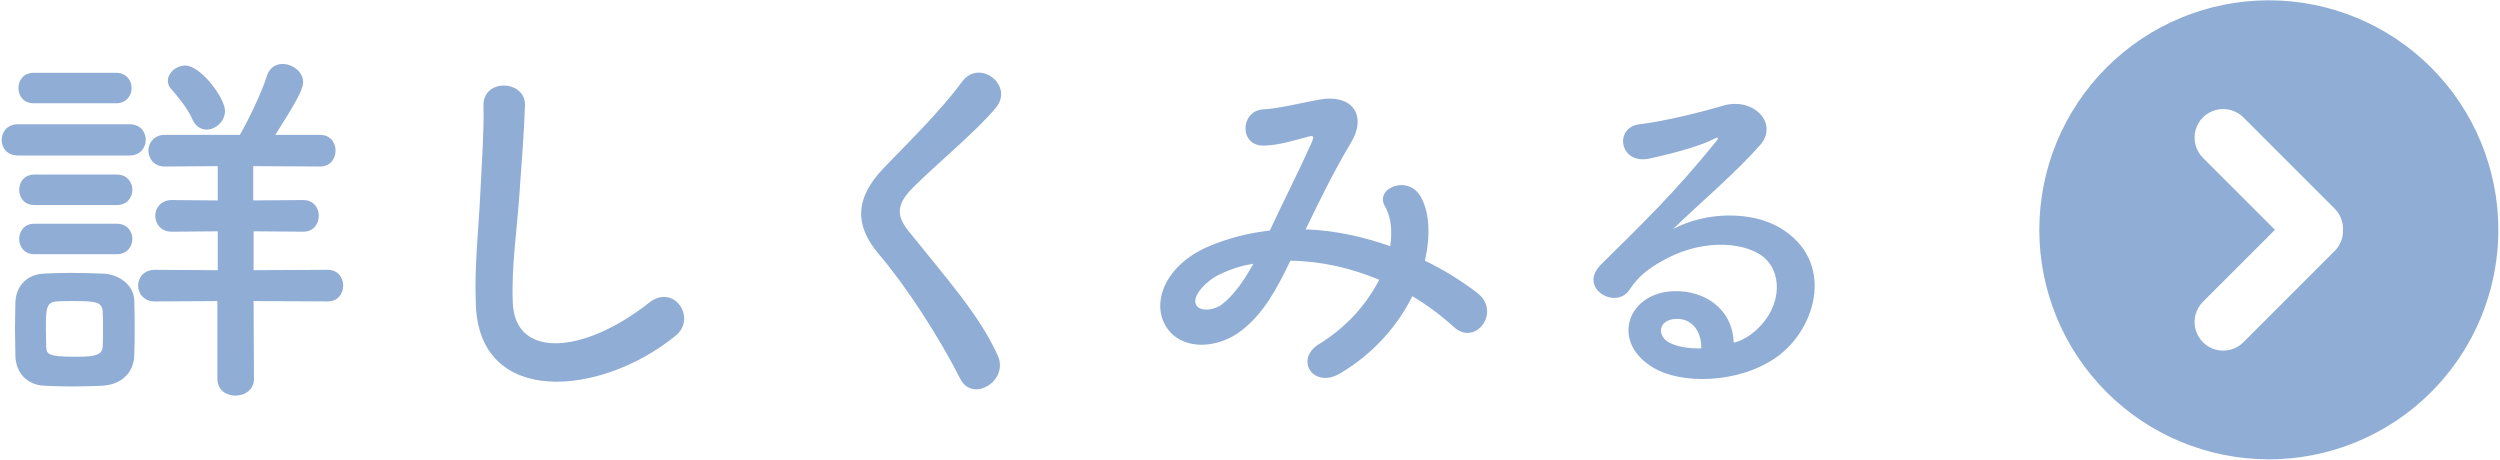
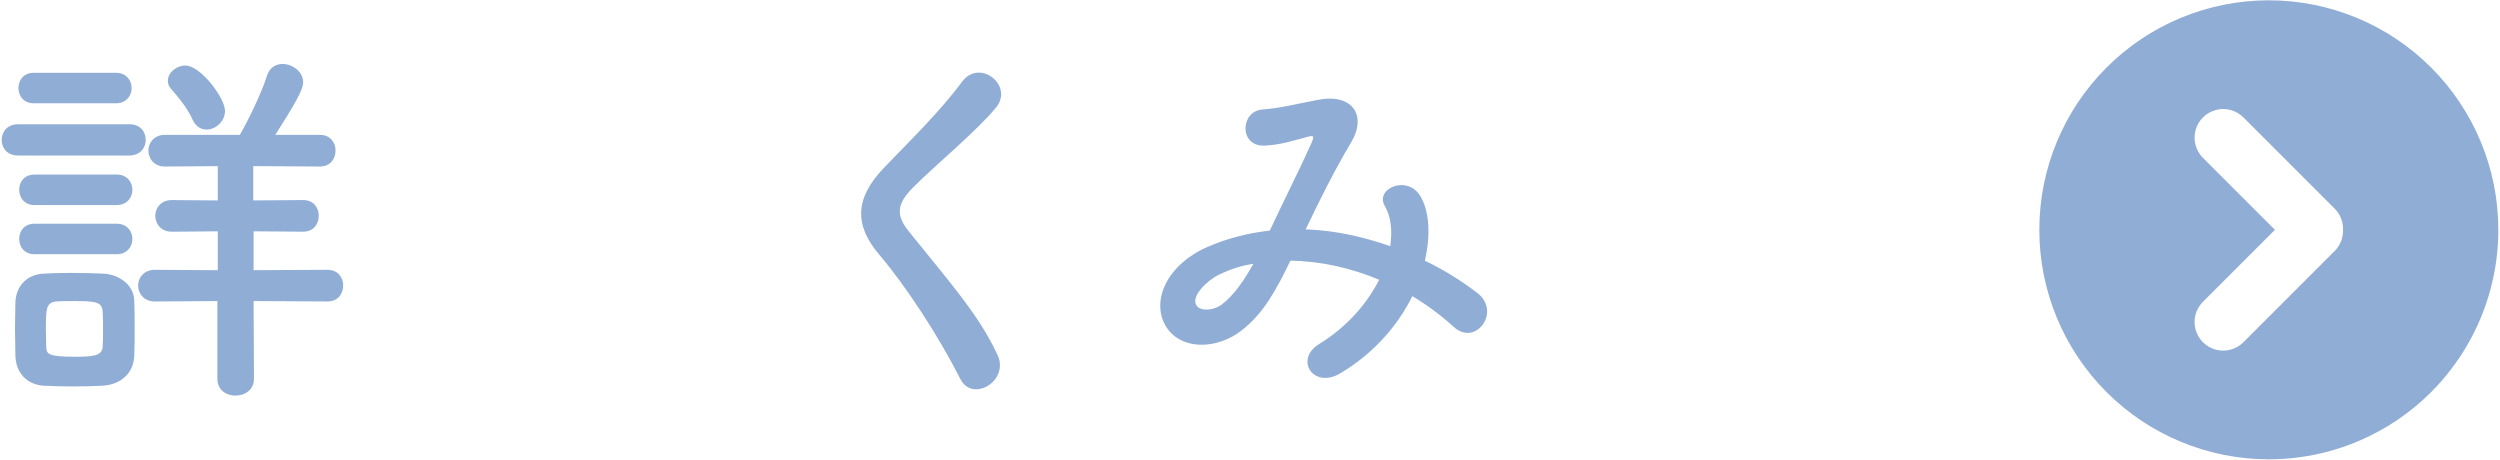
<svg xmlns="http://www.w3.org/2000/svg" id="_レイヤー_1" data-name="レイヤー 1" width="223" height="41" viewBox="0 0 223 41">
  <defs>
    <style>
      .cls-1 {
        fill: #90add5;
      }
    </style>
  </defs>
  <path class="cls-1" d="M202.379,.028c-5.429,0-10.637,2.157-14.476,5.996-3.839,3.839-5.996,9.046-5.996,14.476s2.157,10.637,5.996,14.476c3.839,3.839,9.046,5.996,14.476,5.996,3.593,0,7.124-.946,10.236-2.743s5.696-4.381,7.493-7.493c1.797-3.112,2.743-6.642,2.743-10.236,0-5.429-2.157-10.637-5.996-14.476C213.016,2.185,207.809,.028,202.379,.028h0Zm5.874,22.36l-8.142,8.142c-.645,.644-1.585,.896-2.466,.659-.881-.236-1.568-.925-1.804-1.806-.235-.881,.017-1.821,.662-2.465l6.422-6.417-6.422-6.417c-.645-.645-.897-1.584-.662-2.465,.235-.881,.923-1.569,1.804-1.806,.881-.237,1.821,.015,2.466,.659l8.142,8.142c.5,.498,.77,1.182,.746,1.888v.082c0,.677-.268,1.326-.746,1.806h0Z" />
  <g>
    <path class="cls-1" d="M1.611,13.871c-.985,0-1.462-.68-1.462-1.394,0-.681,.477-1.395,1.462-1.395H11.539c.985,0,1.461,.681,1.461,1.395,0,.68-.476,1.394-1.461,1.394H1.611Zm7.548,20.534c-.714,.034-1.7,.067-2.687,.067-.951,0-1.903-.033-2.583-.067-1.53-.103-2.482-1.19-2.516-2.687,0-.884-.034-1.665-.034-2.447s.034-1.53,.034-2.277c.033-1.292,.85-2.482,2.481-2.584,.646-.034,1.529-.068,2.414-.068,1.088,0,2.209,.034,2.991,.068,1.292,.067,2.686,.952,2.72,2.414,.034,.781,.034,1.631,.034,2.481,0,.815,0,1.632-.034,2.38-.034,1.529-1.122,2.617-2.821,2.72ZM3.005,9.213c-.918,0-1.36-.681-1.36-1.36s.442-1.359,1.36-1.359h7.343c.918,0,1.394,.68,1.394,1.359s-.476,1.36-1.394,1.36H3.005Zm.067,9.077c-.918,0-1.359-.681-1.359-1.36s.441-1.359,1.359-1.359h7.344c.918,0,1.394,.68,1.394,1.359s-.476,1.36-1.394,1.36H3.073Zm0,4.385c-.918,0-1.359-.68-1.359-1.359s.441-1.36,1.359-1.36h7.344c.918,0,1.394,.681,1.394,1.36s-.476,1.359-1.394,1.359H3.073Zm6.12,6.697c0-.544,0-1.121-.034-1.598-.068-.85-.646-.918-2.516-.918-.612,0-1.225,0-1.599,.034-.918,.068-.951,.646-.951,2.481,0,.544,.033,1.122,.033,1.632,.034,.578,.238,.816,2.414,.816,1.496,0,2.55,0,2.618-.85,.034-.477,.034-1.021,.034-1.599Zm13.428-2.516l.034,6.936c0,.986-.815,1.496-1.666,1.496-.781,0-1.598-.477-1.598-1.496v-6.936l-5.575,.034c-.986,0-1.496-.714-1.496-1.428,0-.68,.51-1.394,1.496-1.394l5.609,.033v-3.467l-4.113,.033c-.952,0-1.462-.714-1.462-1.428,0-.68,.51-1.394,1.462-1.394l4.113,.034v-3.06l-4.726,.034c-.952,0-1.462-.715-1.462-1.429,0-.68,.51-1.394,1.462-1.394h6.697c.714-1.224,1.972-3.808,2.414-5.27,.238-.748,.815-1.054,1.394-1.054,.884,0,1.836,.68,1.836,1.632,0,.714-.85,2.107-2.481,4.691h3.978c.952,0,1.394,.714,1.394,1.394,0,.714-.441,1.429-1.394,1.429l-5.949-.034v3.06l4.453-.034c.952,0,1.394,.714,1.394,1.394,0,.714-.441,1.428-1.394,1.428l-4.42-.033v3.467l6.596-.033c.952,0,1.394,.714,1.394,1.394,0,.714-.441,1.428-1.394,1.428l-6.596-.034Zm-5.439-16.182c-.476-1.088-1.428-2.176-1.869-2.687-.238-.237-.34-.51-.34-.781,0-.714,.748-1.36,1.563-1.36,1.36,0,3.536,2.89,3.536,4.046,0,.952-.851,1.666-1.633,1.666-.51,0-.985-.272-1.258-.884Z" />
-     <path class="cls-1" d="M42.445,27.164c-.137-3.57,.237-6.46,.407-10.063,.103-2.21,.341-5.541,.272-7.649-.068-2.516,3.773-2.312,3.705-.067-.067,2.142-.306,5.371-.476,7.649-.238,3.604-.748,6.697-.612,9.994,.204,4.964,6.256,4.624,12.171-.033,2.21-1.734,4.284,1.394,2.346,2.957-6.629,5.405-17.508,6.392-17.813-2.787Z" />
    <path class="cls-1" d="M85.658,33.792c-1.972-3.876-4.861-8.295-7.207-11.049-2.244-2.618-2.244-5.031,.407-7.785,2.312-2.414,4.93-4.93,6.97-7.684,1.563-2.073,4.623,.34,3.025,2.312-1.699,2.073-5.304,5.031-7.411,7.139-1.462,1.462-1.53,2.482-.408,3.876,3.4,4.249,6.29,7.445,7.955,11.083,1.055,2.277-2.243,4.283-3.331,2.107Z" />
    <path class="cls-1" d="M116.632,20.466c2.549,.102,5.065,.68,7.377,1.495,.204-1.394,.067-2.651-.477-3.569-.951-1.598,2.108-2.89,3.23-.782,.748,1.36,.85,3.4,.34,5.644,1.768,.85,3.365,1.87,4.691,2.89,2.142,1.666-.17,4.794-2.107,3.026-1.122-1.021-2.347-1.938-3.706-2.754-1.258,2.55-3.399,5.1-6.459,6.901-2.38,1.394-4.08-1.258-1.87-2.618,2.55-1.563,4.317-3.672,5.371-5.745-2.516-1.054-5.201-1.666-7.921-1.7-1.258,2.618-2.414,4.726-4.352,6.222-2.04,1.598-5.031,1.802-6.493,0-1.734-2.176-.477-5.712,3.434-7.445,1.802-.782,3.705-1.258,5.575-1.462,1.19-2.55,2.754-5.644,3.706-7.785,.203-.476,.306-.748-.204-.612-1.326,.34-2.618,.782-4.012,.816-2.244,.067-2.142-3.094-.103-3.229,1.36-.068,3.434-.578,4.896-.851,3.094-.611,4.454,1.395,2.924,3.876-1.428,2.38-2.787,5.134-4.012,7.684h.171Zm-7.989,4.079c-.885,.442-2.482,1.87-1.904,2.72,.408,.578,1.632,.374,2.244-.102,1.122-.851,2.039-2.244,2.821-3.638-.884,.136-1.903,.407-3.161,1.02Z" />
-     <path class="cls-1" d="M156.615,29.475c2.482-2.21,2.38-5.439,.442-6.731-1.768-1.189-5.439-1.428-8.873,.578-1.36,.781-2.074,1.394-2.855,2.55-1.224,1.802-4.624-.204-2.516-2.278,3.739-3.705,6.493-6.323,10.267-10.98,.374-.477,.034-.34-.238-.204-.951,.51-3.195,1.189-5.711,1.733-2.686,.578-3.196-2.787-.884-3.06,2.277-.271,5.541-1.088,7.479-1.665,2.72-.782,4.964,1.631,3.264,3.535-1.088,1.224-2.447,2.55-3.808,3.808-1.359,1.258-2.72,2.481-3.943,3.672,2.992-1.598,7.037-1.598,9.553-.103,4.896,2.924,3.298,8.907-.271,11.491-3.365,2.414-8.669,2.55-11.253,.85-3.604-2.346-2.006-6.562,2.006-6.697,2.72-.102,5.27,1.53,5.371,4.59,.646-.136,1.36-.544,1.972-1.088Zm-7.241-1.021c-1.495,.137-1.563,1.53-.476,2.108,.782,.408,1.904,.544,2.855,.51,.034-1.563-.884-2.754-2.38-2.618Z" />
  </g>
</svg>